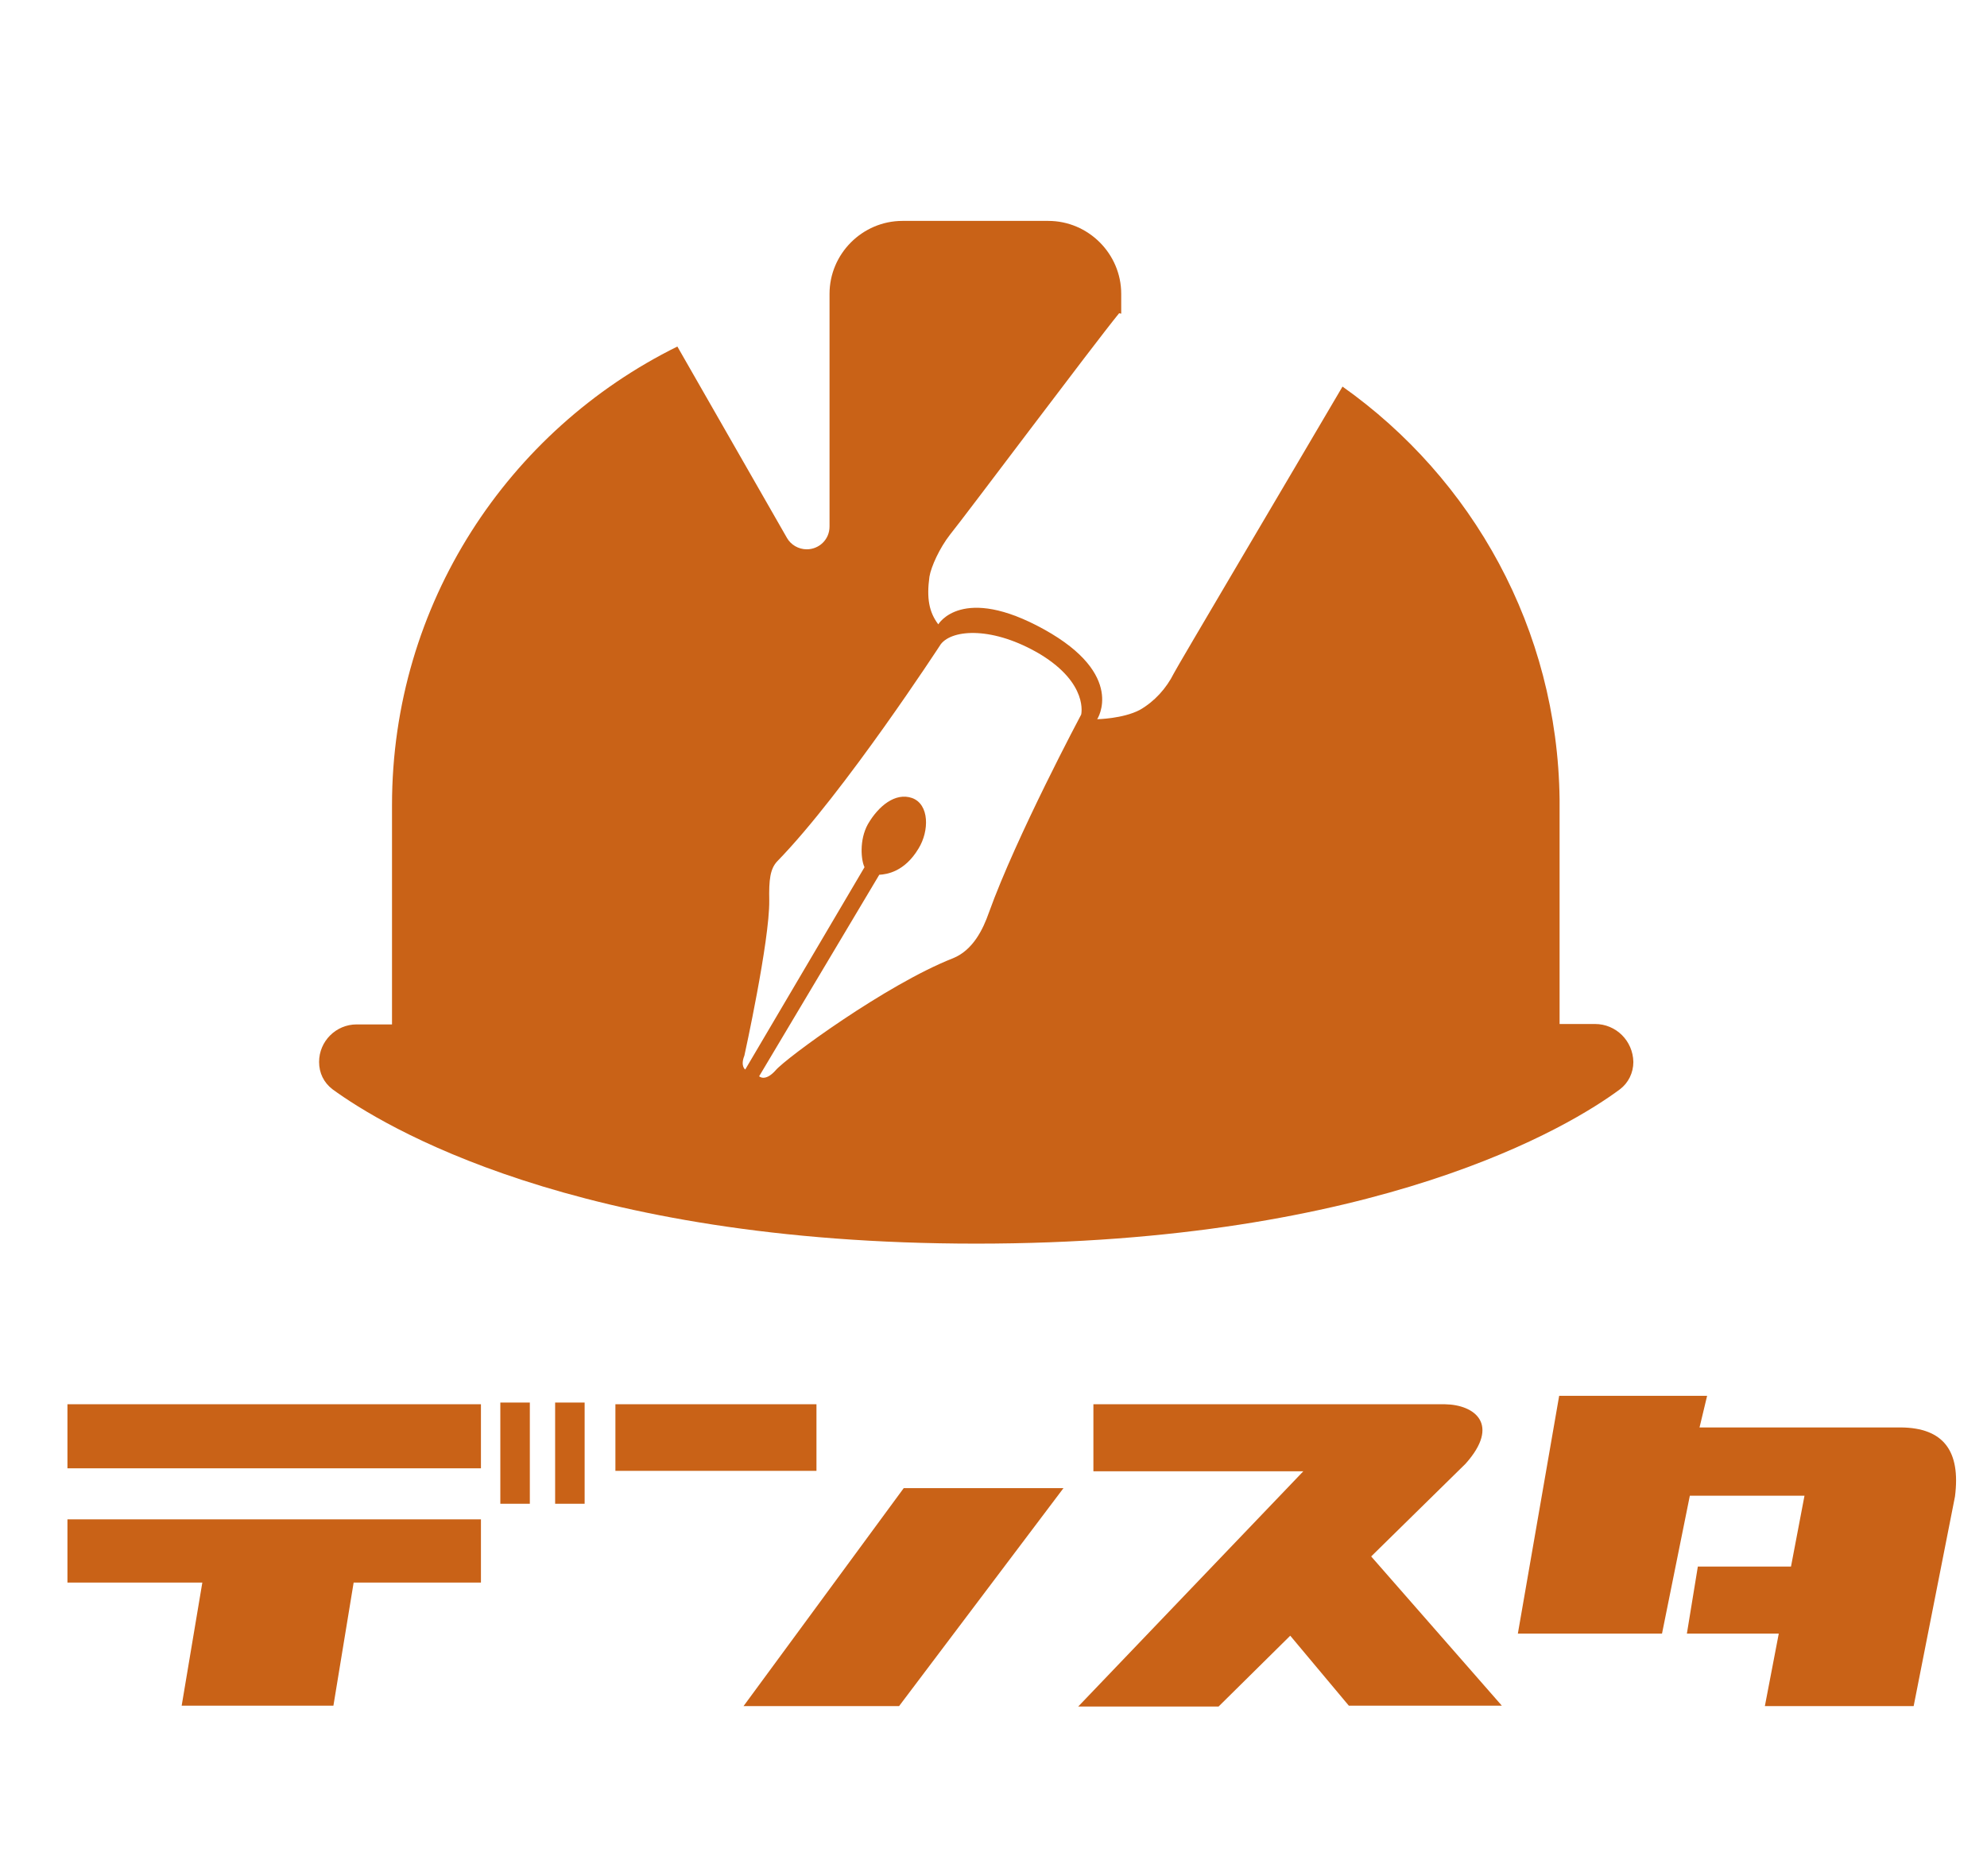
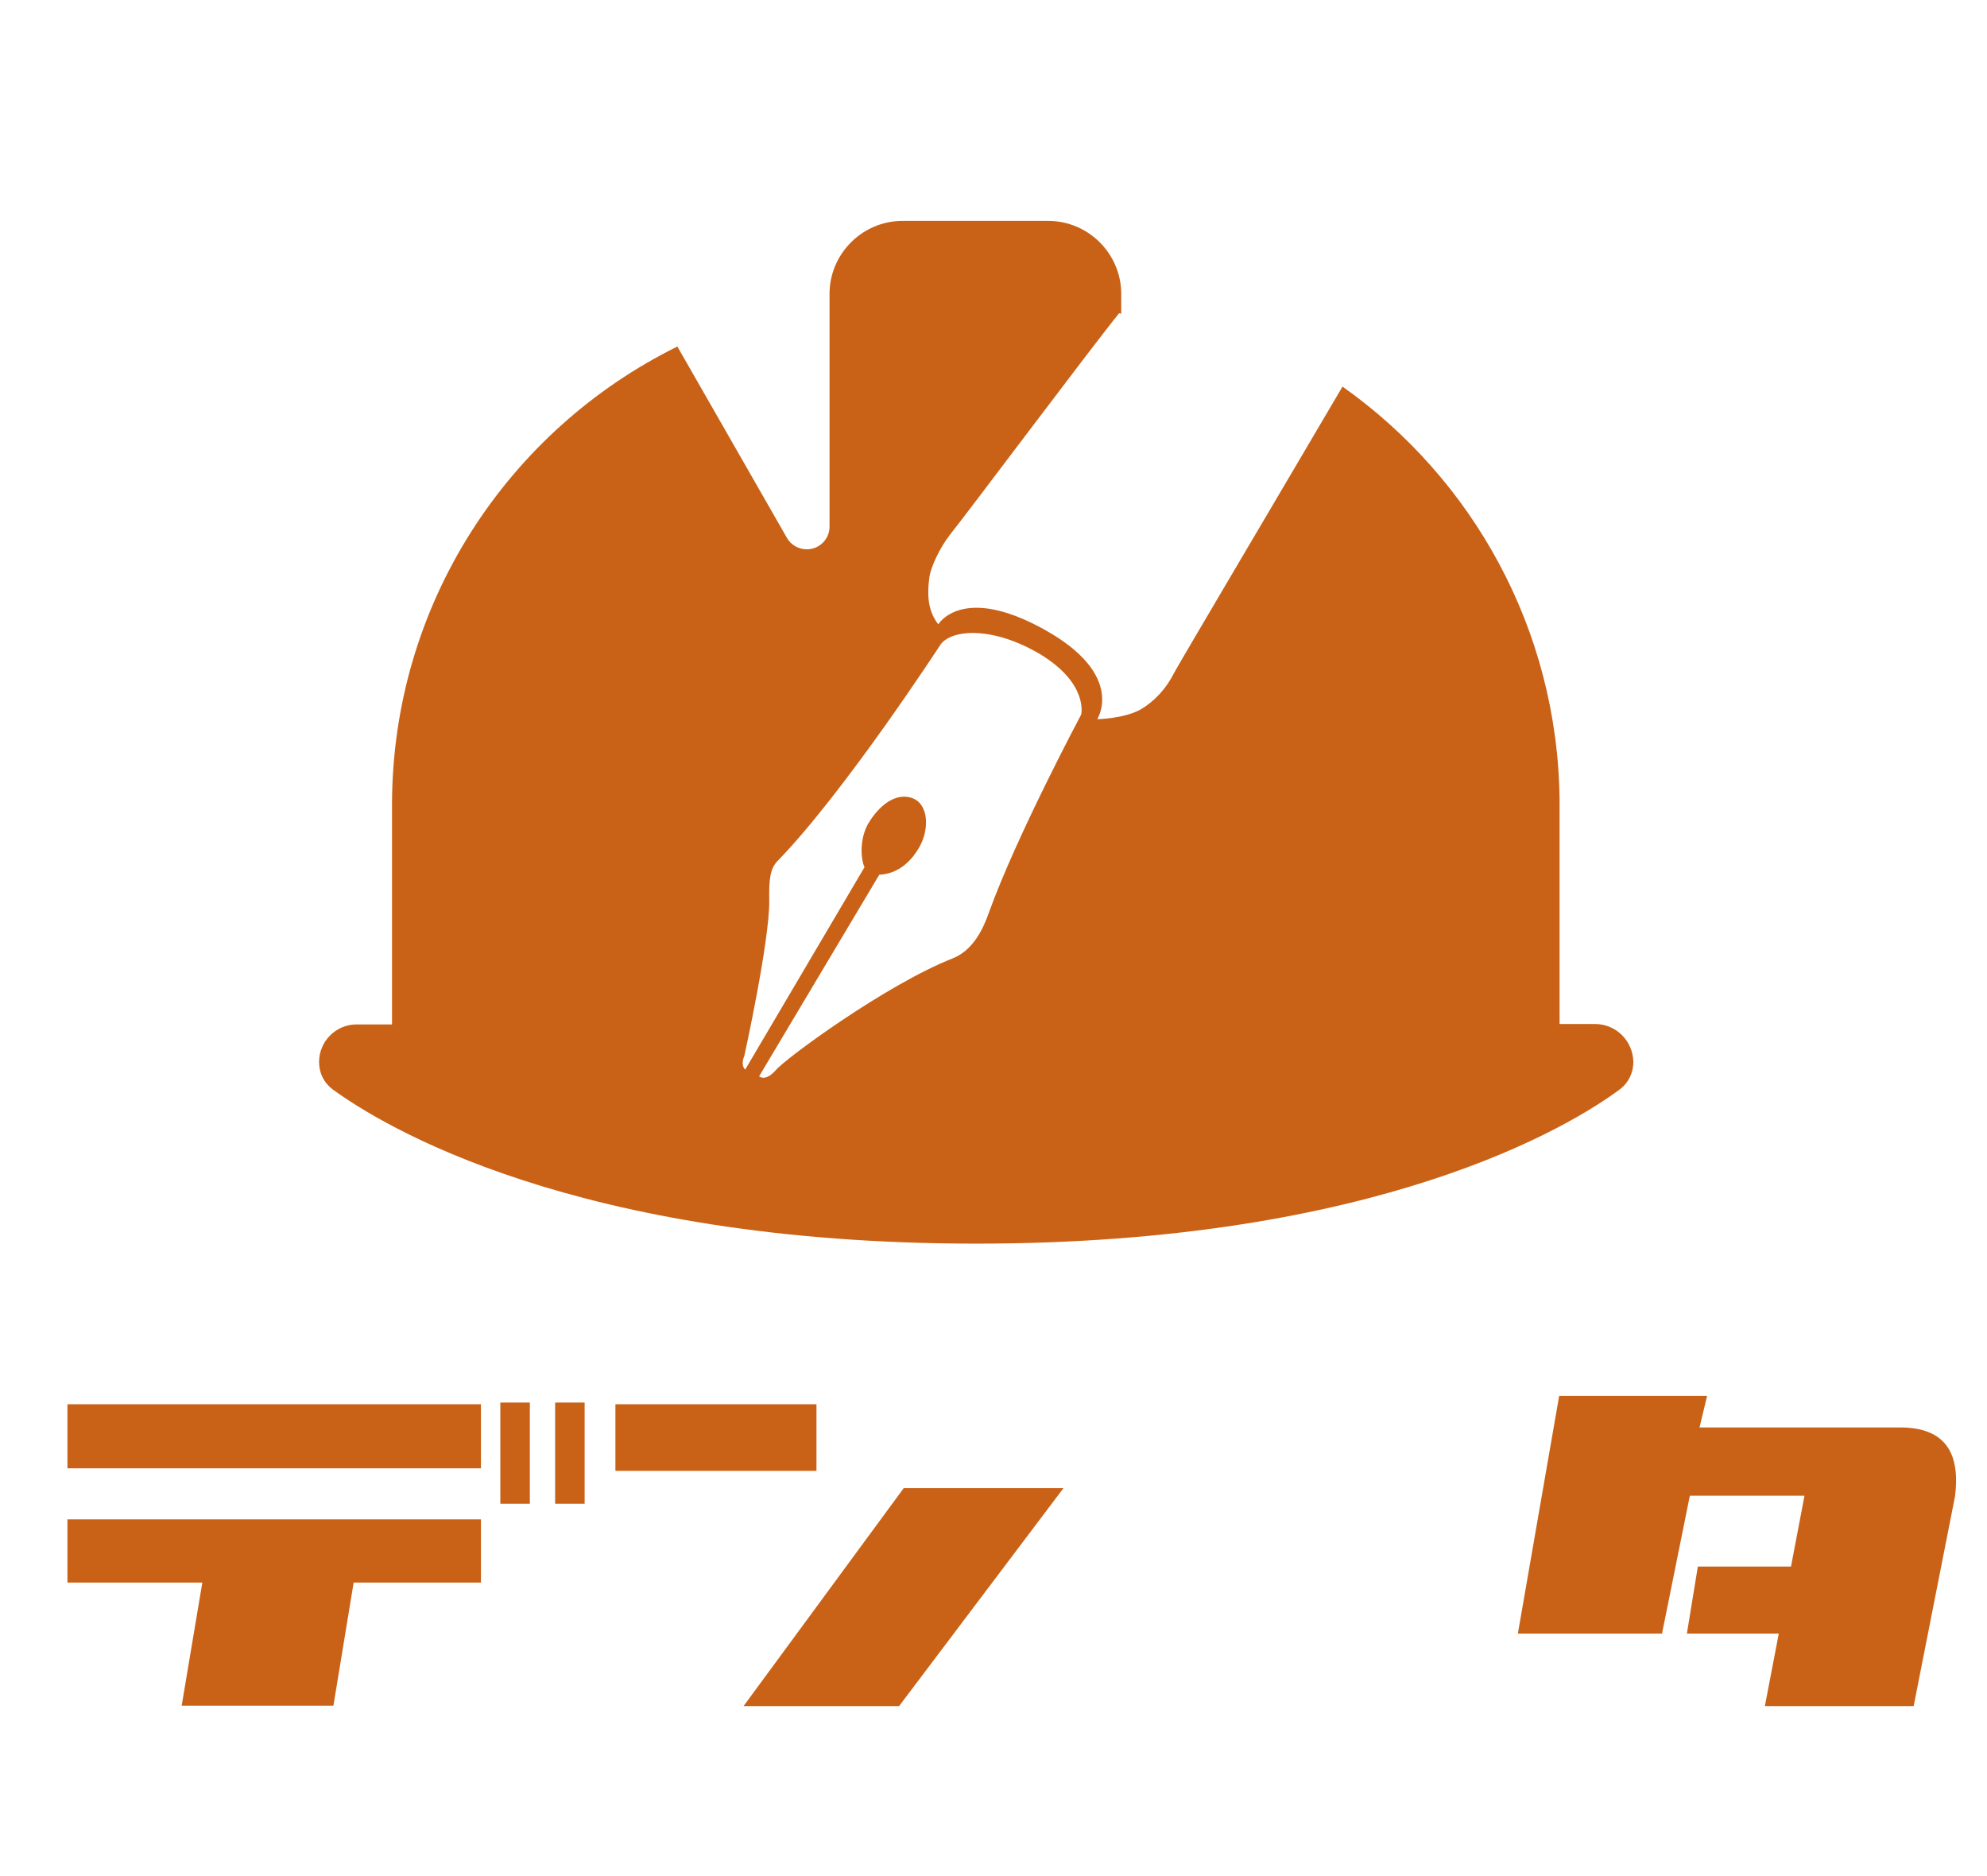
<svg xmlns="http://www.w3.org/2000/svg" version="1.1" id="レイヤー_1" x="0px" y="0px" viewBox="0 0 471.4 445" style="enable-background:new 0 0 471.4 445;" xml:space="preserve">
  <style type="text/css">
	.st0{fill:#C96217;}
</style>
  <path class="st0" d="M378.4,242.9H370v-53.3c-0.5-40.5-20.7-76.1-51.5-97.9c-11.5,19.6-39.8,67.4-40,68c-1.8,3.6-4.6,6.7-8.1,8.7  c-4,2.1-10.1,2.2-10.1,2.2s6.9-10.5-12.6-21.3s-25.1-1.2-25.1-1.2c-2.2-2.9-2.8-6.2-2.1-11.3c0.4-2.4,2.4-6.8,4.9-10  c3.8-4.7,33.6-44.5,40.1-52.5l0.5,0.1V71v-1.3c0-9.5-7.8-17.3-17.3-17.3h-34.6c-9.5,0-17.3,7.8-17.3,17.3V71v53.9  c0,3.1-2.5,5.4-5.4,5.4c-2,0-3.8-1.1-4.7-2.7l-26-45.4c-40.1,19.8-67.7,61-67.7,108.8v52h-8.4c-4.9,0-8.9,4-8.9,8.9  c0,2.6,1.1,4.9,3.2,6.5c11.8,8.6,57.4,36.6,152.7,36.6s141-27.9,152.7-36.6c2-1.5,3.2-3.9,3.2-6.5  C387.4,246.9,383.4,242.9,378.4,242.9z M256.5,169.5c0,0-15.4,28.9-21.9,47c-1.4,4-3.8,8.9-8.5,10.8c-15.8,6.2-39.8,23.8-42.1,26.6  c-2.5,2.8-3.9,1.4-3.9,1.4l28.5-47.8c1.8-0.1,6-0.7,9.3-6.2c2.6-4.2,2.6-10.5-1.5-12c-4-1.4-8,1.9-10.5,6.2  c-2.1,3.8-1.6,8.6-0.8,10.2l-28.3,48c0,0-1.2-0.8-0.2-3.3c0,0,6-27.2,5.9-36.8c-0.1-4.9,0.2-7.5,1.9-9.3  c15.9-16.3,38.8-51.5,38.8-51.5c2.8-3.6,12.5-4.2,23.6,2.4C258.3,162.2,256.5,169.5,256.5,169.5z" />
  <g>
    <path class="st0" d="M16,333.1h98.1v15.2H16V333.1z M16,360.4h98.1v15H83.9l-4.8,29.2h-36l4.9-29.2H16V360.4z M118.7,332.7h7v24h-7   V332.7z M131.7,332.7h7v24h-7V332.7z" />
    <path class="st0" d="M146,333.1h47.7v15.8H146V333.1z M214.4,353h37.9l-39,51.7h-36.9L214.4,353z" />
-     <path class="st0" d="M309.2,349h-49.8v-15.9h83.4c7.1,0.1,13.2,4.8,4.9,14.1l-22.4,22l31,35.4h-36.3L306.1,388l-17,16.8h-33.3   L309.2,349z" />
    <path class="st0" d="M369.9,331.1H405l-1.8,7.5H451c10,0.1,14.2,5.5,12.8,16.4l-9.8,49.7h-35.3l3.3-17.2h-21.8l2.6-15.9h22.1   l3.2-16.8h-27.2l-6.6,32.7h-34.2L369.9,331.1z" />
  </g>
</svg>